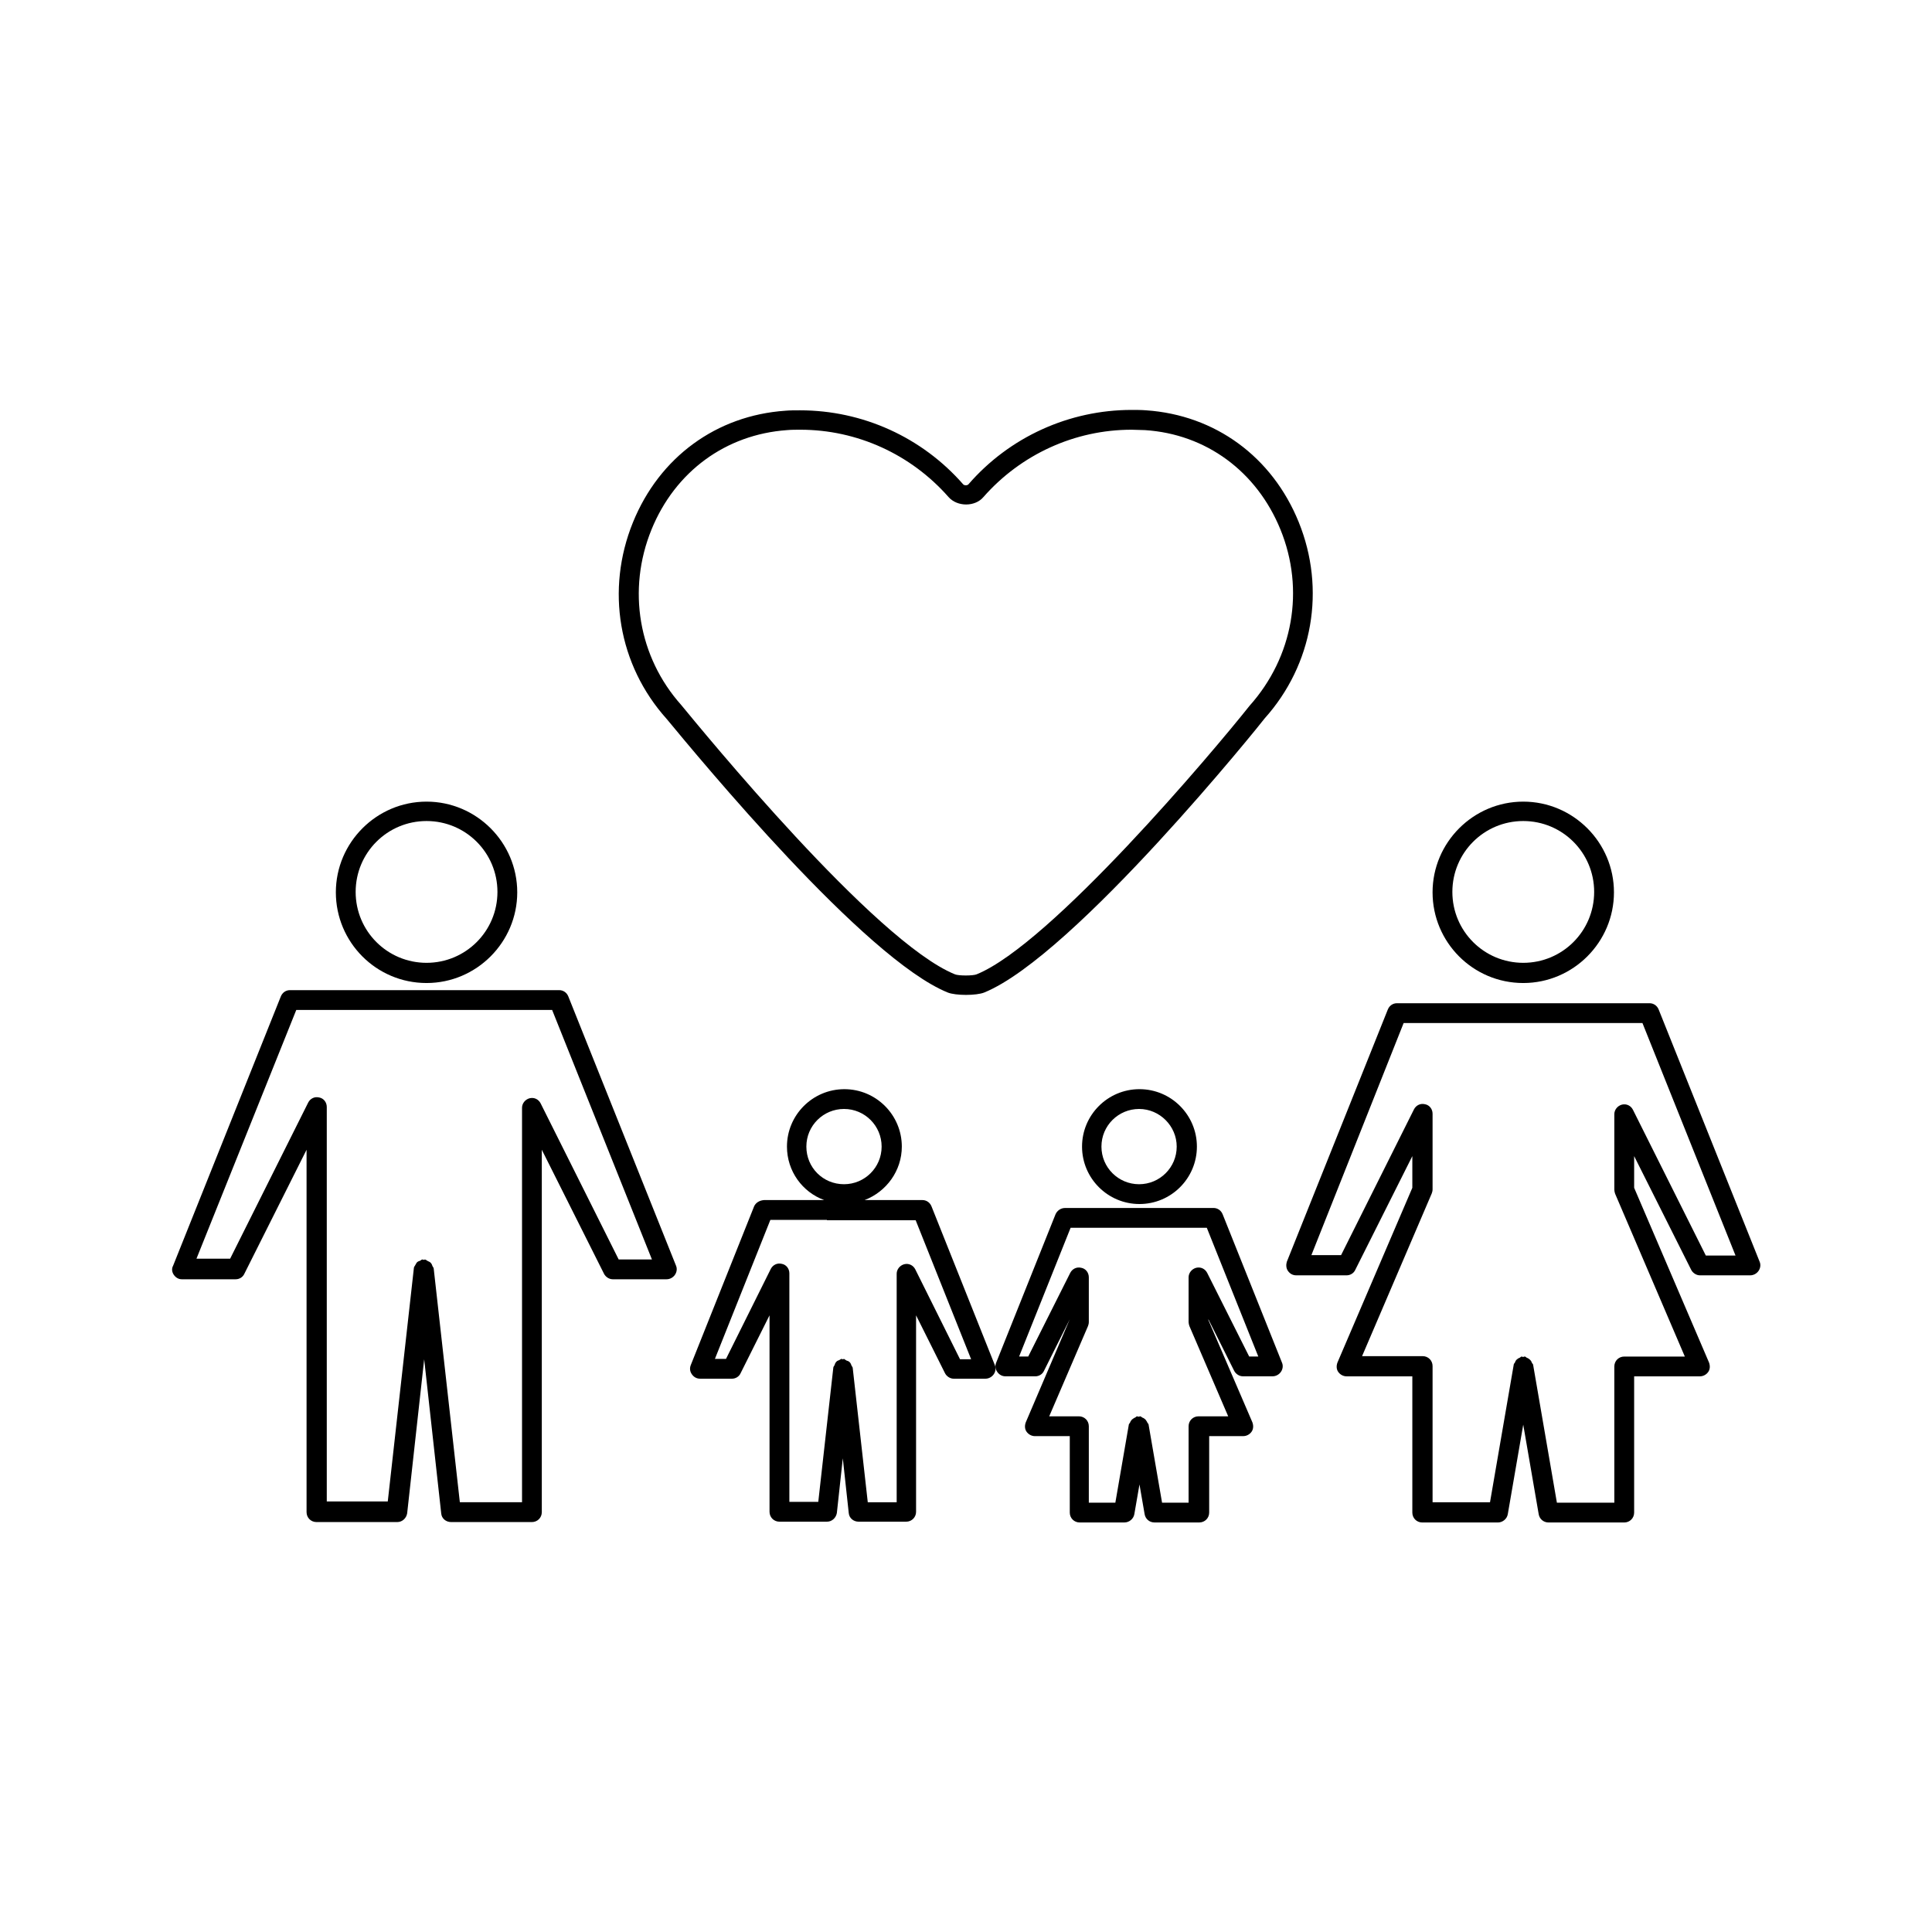
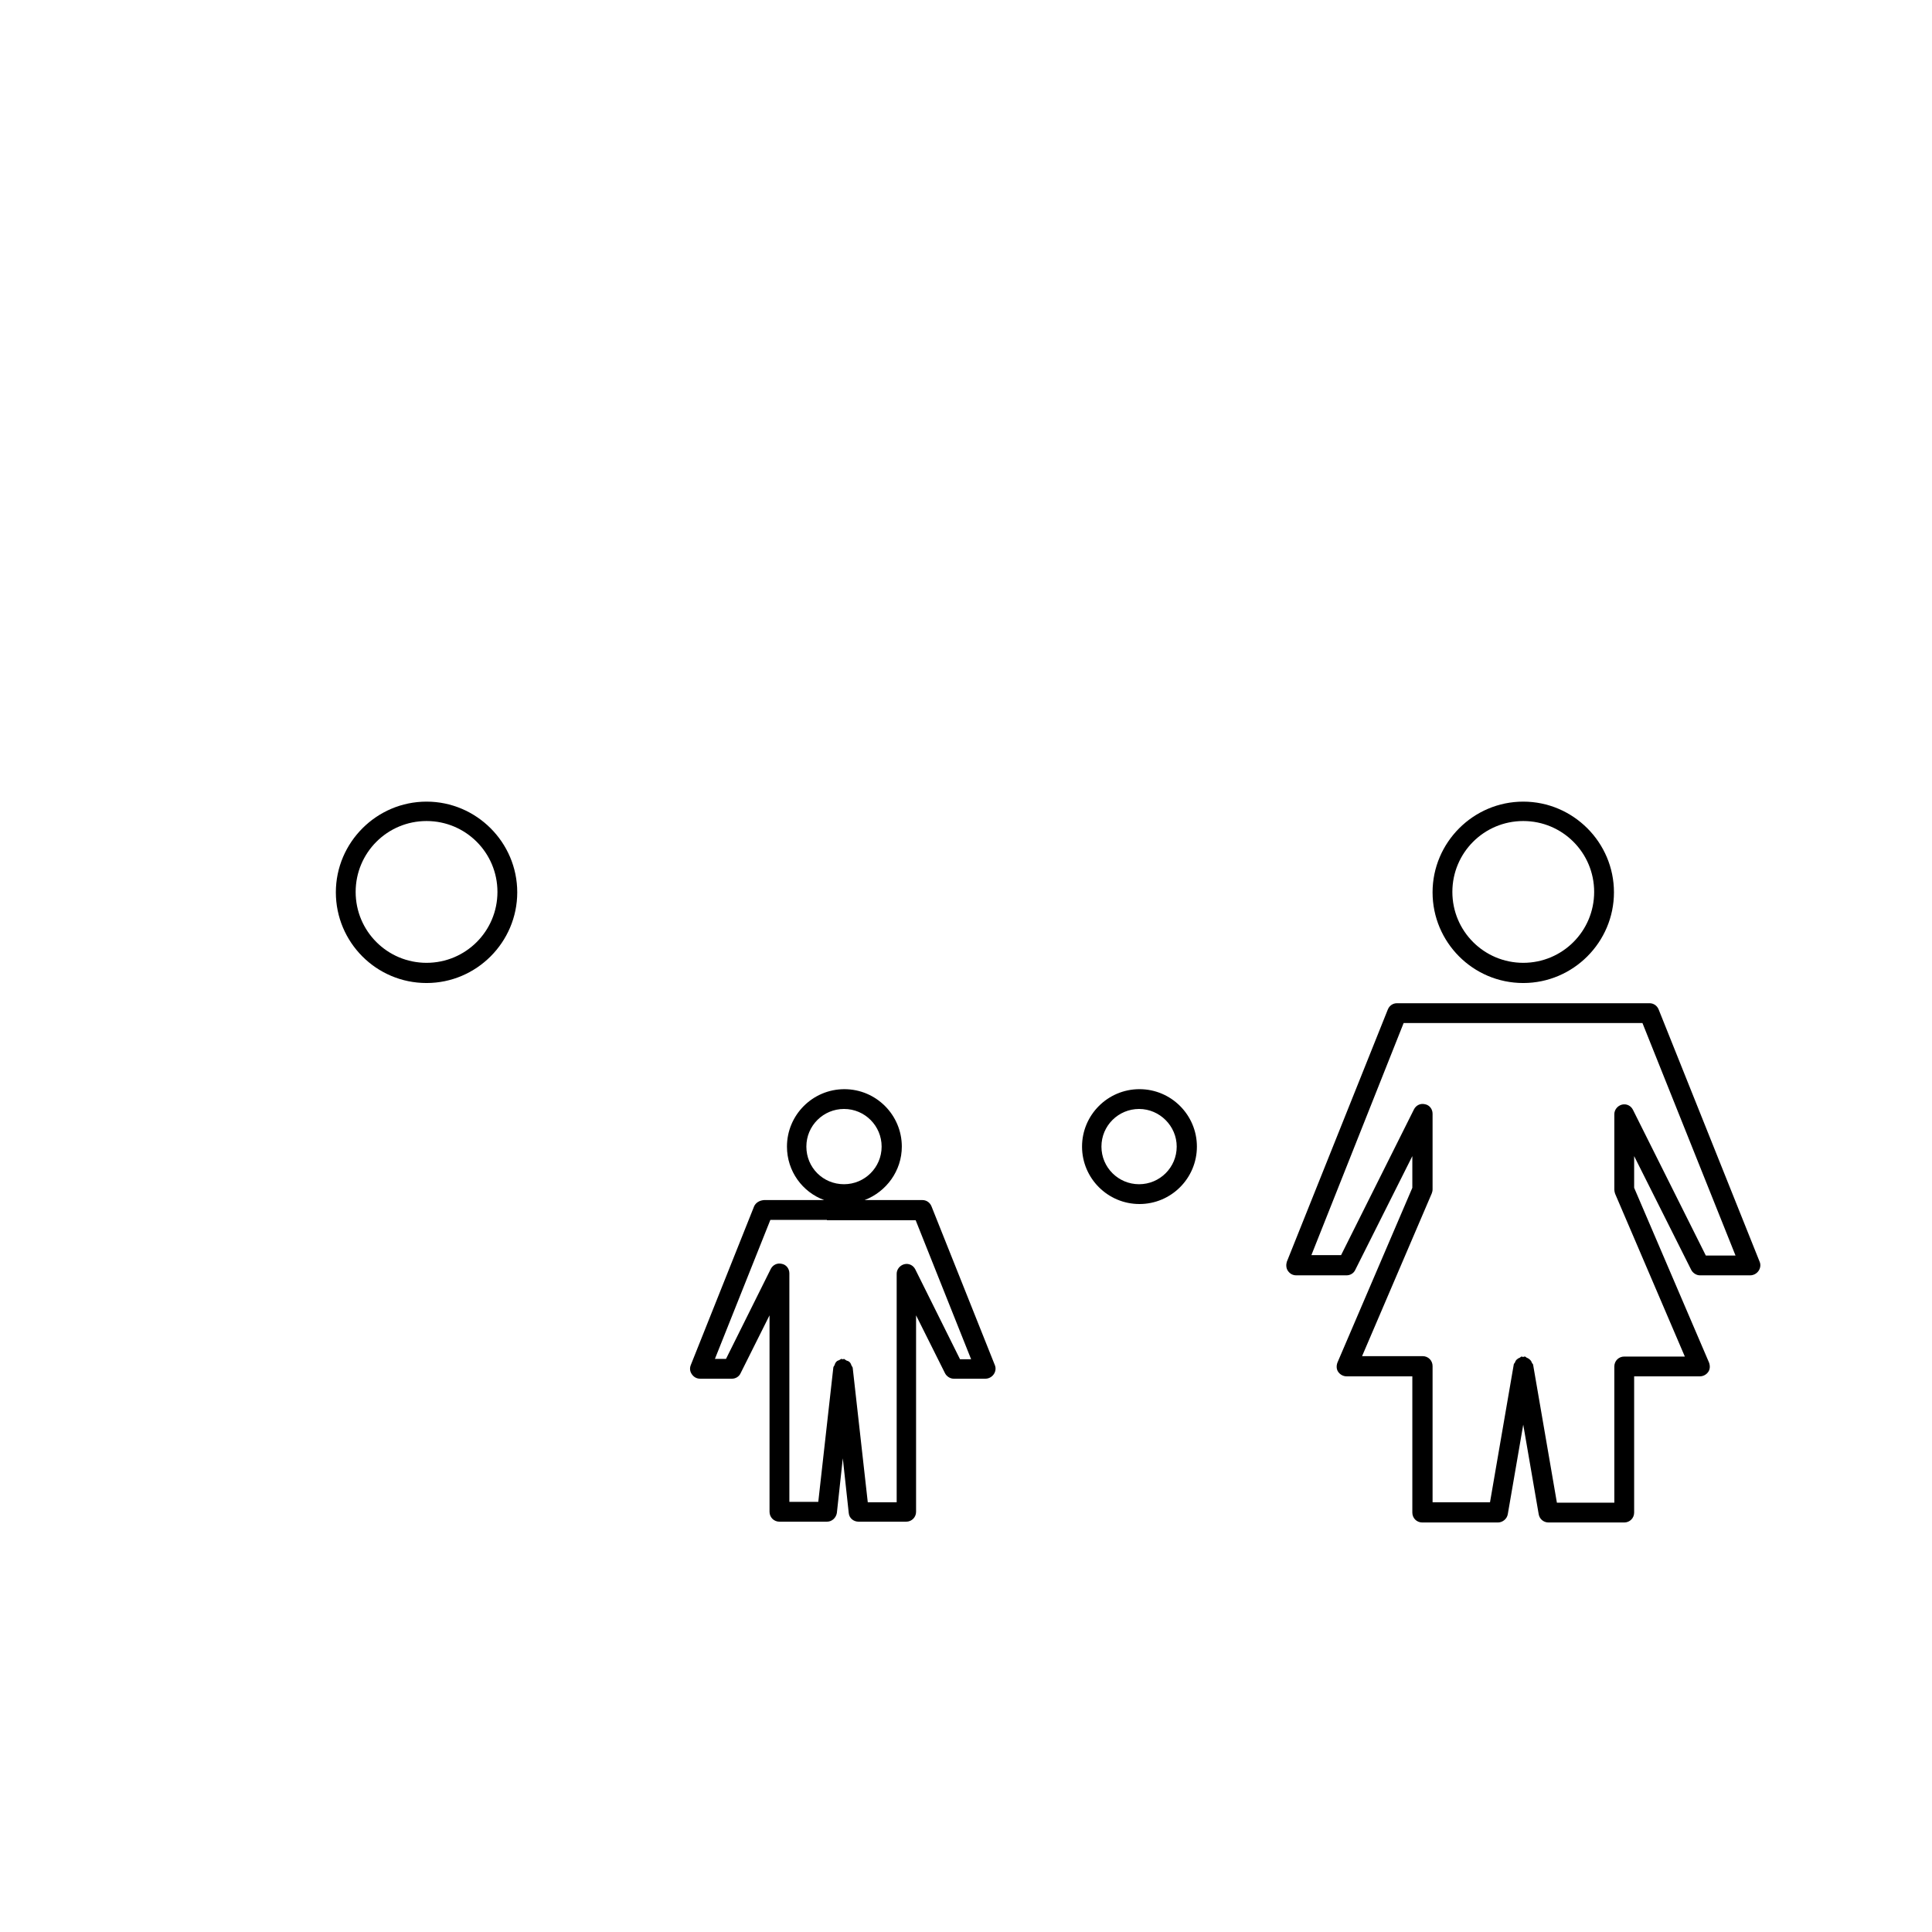
<svg xmlns="http://www.w3.org/2000/svg" fill="#000000" width="800px" height="800px" version="1.1" viewBox="144 144 512 512">
  <g>
-     <path d="m192.18 483.02h14.273c0.945 0 1.891-0.523 2.309-1.469l16.48-32.852v96.039c0 1.469 1.156 2.625 2.625 2.625h21.41c1.363 0 2.414-1.051 2.625-2.309l4.512-40.828 4.512 40.828c0.105 1.363 1.258 2.309 2.625 2.309h21.41c1.469 0 2.625-1.156 2.625-2.625v-96.039l16.48 32.852c0.418 0.84 1.363 1.469 2.309 1.469h14.273c0.84 0 1.68-0.418 2.203-1.156 0.523-0.734 0.629-1.68 0.316-2.414l-28.551-71.371c-0.418-1.051-1.363-1.68-2.414-1.68h-71.367c-1.051 0-1.996 0.629-2.414 1.68l-28.551 71.371c-0.418 0.734-0.312 1.68 0.211 2.414 0.523 0.734 1.258 1.156 2.098 1.156zm30.336-71.375h67.805l26.449 66.125h-8.816l-20.676-41.355c-0.523-1.051-1.68-1.68-2.938-1.363-1.156 0.316-1.996 1.363-1.996 2.519v104.54h-16.48l-6.926-61.926c0-0.211-0.211-0.418-0.316-0.629-0.105-0.316-0.211-0.629-0.523-0.945-0.211-0.211-0.523-0.316-0.734-0.418-0.211-0.105-0.418-0.316-0.734-0.418-0.105 0-0.211 0.105-0.316 0.105-0.105 0-0.211-0.105-0.316-0.105-0.316 0-0.418 0.211-0.629 0.316-0.316 0.105-0.629 0.211-0.84 0.418-0.211 0.211-0.316 0.523-0.523 0.84-0.105 0.211-0.316 0.418-0.316 0.629l-6.926 61.926h-16.164v-104.54c0-1.258-0.84-2.309-1.996-2.519-1.258-0.316-2.414 0.316-2.938 1.363l-20.676 41.355-8.922-0.004z" />
    <path d="m257.04 404.51c13.227 0 24.035-10.812 24.035-24.035 0-13.227-10.812-24.035-24.035-24.035-13.227 0-24.035 10.812-24.035 24.035 0 13.223 10.703 24.035 24.035 24.035zm0-42.93c10.391 0 18.789 8.398 18.789 18.789s-8.398 18.789-18.789 18.789-18.789-8.398-18.789-18.789 8.398-18.789 18.789-18.789z" />
    <path d="m547.68 404.51c13.227 0 24.035-10.812 24.035-24.035 0-13.227-10.812-24.035-24.035-24.035-13.227 0-24.035 10.812-24.035 24.035 0 13.223 10.707 24.035 24.035 24.035zm0-42.93c10.391 0 18.789 8.398 18.789 18.789s-8.398 18.789-18.789 18.789-18.789-8.398-18.789-18.789c0.004-10.391 8.398-18.789 18.789-18.789z" />
    <path d="m485.33 480.82c0.523 0.734 1.258 1.156 2.203 1.156h13.328c0.945 0 1.891-0.523 2.309-1.469l15.113-30.125v8.398l-19.836 46.289c-0.316 0.84-0.316 1.785 0.211 2.519 0.523 0.734 1.363 1.156 2.203 1.156h17.422v36.105c0 1.469 1.156 2.625 2.625 2.625h20.047c1.258 0 2.414-0.945 2.625-2.203l4.094-23.723 4.094 23.723c0.211 1.258 1.258 2.203 2.625 2.203h20.047c1.469 0 2.625-1.156 2.625-2.625v-36.105h17.422c0.84 0 1.68-0.418 2.203-1.156 0.523-0.734 0.523-1.68 0.211-2.519l-19.836-46.289v-8.398l15.113 30.125c0.418 0.84 1.363 1.469 2.309 1.469h13.328c0.84 0 1.68-0.418 2.203-1.156 0.523-0.734 0.629-1.68 0.316-2.414l-26.766-66.859c-0.418-1.051-1.363-1.68-2.414-1.68h-66.961c-1.051 0-1.996 0.629-2.414 1.68l-26.766 66.859c-0.211 0.734-0.211 1.68 0.316 2.414zm30.648-65.703h63.289l24.664 61.613h-7.871l-19.312-38.625c-0.523-1.051-1.68-1.68-2.938-1.363-1.156 0.316-1.996 1.363-1.996 2.519v20.047c0 0.316 0.105 0.734 0.211 1.051l18.473 43.141h-16.059c-1.469 0-2.625 1.156-2.625 2.625v36.105h-15.219l-6.297-36.527c0-0.211-0.211-0.316-0.316-0.523-0.105-0.316-0.211-0.523-0.523-0.84-0.211-0.211-0.523-0.418-0.84-0.523-0.211-0.105-0.316-0.316-0.523-0.316-0.211 0-0.316 0.105-0.418 0.105-0.211 0-0.316-0.105-0.418-0.105-0.211 0-0.316 0.211-0.523 0.316-0.316 0.105-0.629 0.316-0.84 0.523-0.211 0.211-0.316 0.418-0.418 0.734-0.105 0.211-0.316 0.316-0.316 0.523l-6.297 36.527h-15.219v-36.105c0-1.469-1.156-2.625-2.625-2.625h-16.059l18.473-43.141c0.105-0.316 0.211-0.629 0.211-1.051v-20.047c0-1.258-0.84-2.309-1.996-2.519-1.258-0.316-2.414 0.316-2.938 1.363l-19.312 38.625h-7.871z" />
    <path d="m343.84 463.71-16.793 42.09c-0.316 0.84-0.211 1.68 0.316 2.414 0.523 0.734 1.258 1.156 2.203 1.156h8.398c0.945 0 1.891-0.523 2.309-1.469l7.66-15.324v52.059c0 1.469 1.156 2.625 2.625 2.625h12.594c1.363 0 2.414-1.051 2.625-2.309l1.574-14.484 1.574 14.484c0.105 1.363 1.258 2.309 2.625 2.309h12.594c1.469 0 2.625-1.156 2.625-2.625v-52.059l7.66 15.324c0.418 0.84 1.363 1.469 2.309 1.469h8.398c0.84 0 1.68-0.418 2.203-1.156 0.523-0.734 0.629-1.68 0.316-2.414l-16.793-42.09c-0.418-1.051-1.363-1.68-2.414-1.68h-15.324c5.773-2.203 9.867-7.766 9.867-14.168 0-8.398-6.824-15.219-15.219-15.219-8.398 0-15.219 6.824-15.219 15.219 0 6.508 4.094 12.07 9.867 14.168h-15.953c-1.262 0.105-2.207 0.734-2.629 1.68zm13.855-15.852c0-5.562 4.512-9.973 9.973-9.973 5.562 0 9.973 4.512 9.973 9.973 0 5.562-4.512 9.973-9.973 9.973-5.562 0-9.973-4.41-9.973-9.973zm5.457 19.523h23.512l14.695 36.84h-2.938l-11.859-23.824c-0.523-1.051-1.68-1.68-2.938-1.363-1.156 0.316-1.996 1.363-1.996 2.519v60.562h-7.66l-3.988-35.582c0-0.211-0.211-0.418-0.316-0.629-0.105-0.316-0.211-0.629-0.523-0.945-0.211-0.211-0.523-0.316-0.84-0.418-0.211-0.105-0.418-0.316-0.629-0.418-0.105 0-0.211 0.105-0.316 0.105s-0.211-0.105-0.316-0.105c-0.211 0-0.418 0.211-0.629 0.316-0.316 0.105-0.629 0.211-0.84 0.523-0.211 0.211-0.316 0.523-0.418 0.84-0.105 0.211-0.316 0.418-0.316 0.629l-3.988 35.582h-7.66v-60.562c0-1.258-0.84-2.309-1.996-2.519-1.258-0.316-2.414 0.316-2.938 1.363l-11.859 23.824h-2.938l14.695-36.84 15-0.004z" />
    <path d="m461.19 447.86c0-8.398-6.824-15.219-15.219-15.219-8.398 0-15.219 6.824-15.219 15.219 0 8.398 6.824 15.219 15.219 15.219 8.395 0 15.219-6.82 15.219-15.219zm-25.297 0c0-5.562 4.512-9.973 9.973-9.973 5.457 0 9.973 4.512 9.973 9.973 0 5.562-4.512 9.973-9.973 9.973-5.457 0-9.973-4.41-9.973-9.973z" />
-     <path d="m423.72 465.81-15.742 39.359c-0.316 0.84-0.211 1.68 0.316 2.414 0.523 0.734 1.258 1.156 2.203 1.156h7.871c0.945 0 1.891-0.523 2.309-1.469l6.824-13.645-11.652 27.289c-0.316 0.84-0.316 1.785 0.211 2.519 0.523 0.734 1.363 1.156 2.203 1.156h9.238v20.258c0 1.469 1.156 2.625 2.625 2.625l11.859-0.004c1.258 0 2.414-0.945 2.625-2.203l1.363-7.871 1.363 7.871c0.211 1.258 1.258 2.203 2.625 2.203h11.859c1.469 0 2.625-1.156 2.625-2.625v-20.258h9.027c0.84 0 1.68-0.418 2.203-1.156 0.523-0.734 0.523-1.68 0.211-2.519l-11.652-27.078v-0.211l6.824 13.645c0.418 0.84 1.363 1.469 2.309 1.469h7.871c0.84 0 1.68-0.418 2.203-1.156 0.523-0.734 0.629-1.68 0.316-2.414l-15.742-39.359c-0.418-1.051-1.363-1.68-2.414-1.68h-15.742l-7.875 0.004h-15.742c-1.156 0-2.102 0.734-2.523 1.68zm18.266 3.57h21.832l13.645 34.113h-2.414l-11.125-22.148c-0.523-1.051-1.68-1.68-2.938-1.363-1.156 0.316-1.996 1.363-1.996 2.519v11.859c0 0.316 0.105 0.734 0.211 1.051l10.285 23.93h-7.871c-1.469 0-2.625 1.156-2.625 2.625v20.258h-7.031l-3.57-20.676c0-0.211-0.211-0.316-0.316-0.523-0.105-0.316-0.316-0.523-0.523-0.84-0.211-0.211-0.523-0.418-0.84-0.523-0.211-0.105-0.316-0.316-0.523-0.316-0.211 0-0.316 0.105-0.418 0.105-0.105 0-0.316-0.105-0.418-0.105-0.211 0-0.316 0.211-0.523 0.316-0.316 0.105-0.523 0.316-0.84 0.523-0.211 0.211-0.418 0.523-0.523 0.84-0.105 0.211-0.316 0.316-0.316 0.523l-3.57 20.676h-7.031v-20.258c0-1.469-1.156-2.625-2.625-2.625h-7.871l10.285-23.93c0.105-0.316 0.211-0.629 0.211-1.051v-11.859c0-1.258-0.84-2.309-1.996-2.519-1.258-0.316-2.414 0.316-2.938 1.363l-11.125 22.148h-2.414l13.645-34.113z" />
-     <path d="m395.17 407.03c1.051 0.418 2.938 0.629 4.828 0.629s3.777-0.211 4.828-0.629c23.93-9.762 73.996-72.109 74.312-72.633 12.805-14.273 16.27-34.219 9.027-52.059-7.031-17.32-22.148-28.34-40.41-29.598-1.258-0.105-2.625-0.105-3.883-0.105-16.48 0-32.328 7.137-43.242 19.734-0.316 0.316-1.051 0.316-1.363 0-10.914-12.492-26.66-19.629-43.242-19.629-1.363 0-2.731 0-3.883 0.105-18.262 1.258-33.379 12.281-40.41 29.598-7.242 17.844-3.883 37.785 8.922 52.059 8.703 10.496 52.473 63.605 74.516 72.527zm-78.512-122.7c6.297-15.43 19.734-25.191 35.895-26.344 1.156-0.105 2.309-0.105 3.57-0.105 15.008 0 29.285 6.508 39.254 17.844 2.309 2.625 7.031 2.625 9.238 0 9.973-11.336 24.246-17.844 39.254-17.844 1.258 0 2.414 0.105 3.57 0.105 16.164 1.051 29.598 10.914 35.895 26.344 6.508 15.953 3.359 33.797-8.188 46.707-9.656 12.176-52.691 63.188-72.316 71.164-0.945 0.418-4.828 0.418-5.773 0-21.203-8.605-67.07-64.762-72.527-71.371-11.336-12.703-14.379-30.547-7.871-46.5z" />
  </g>
</svg>